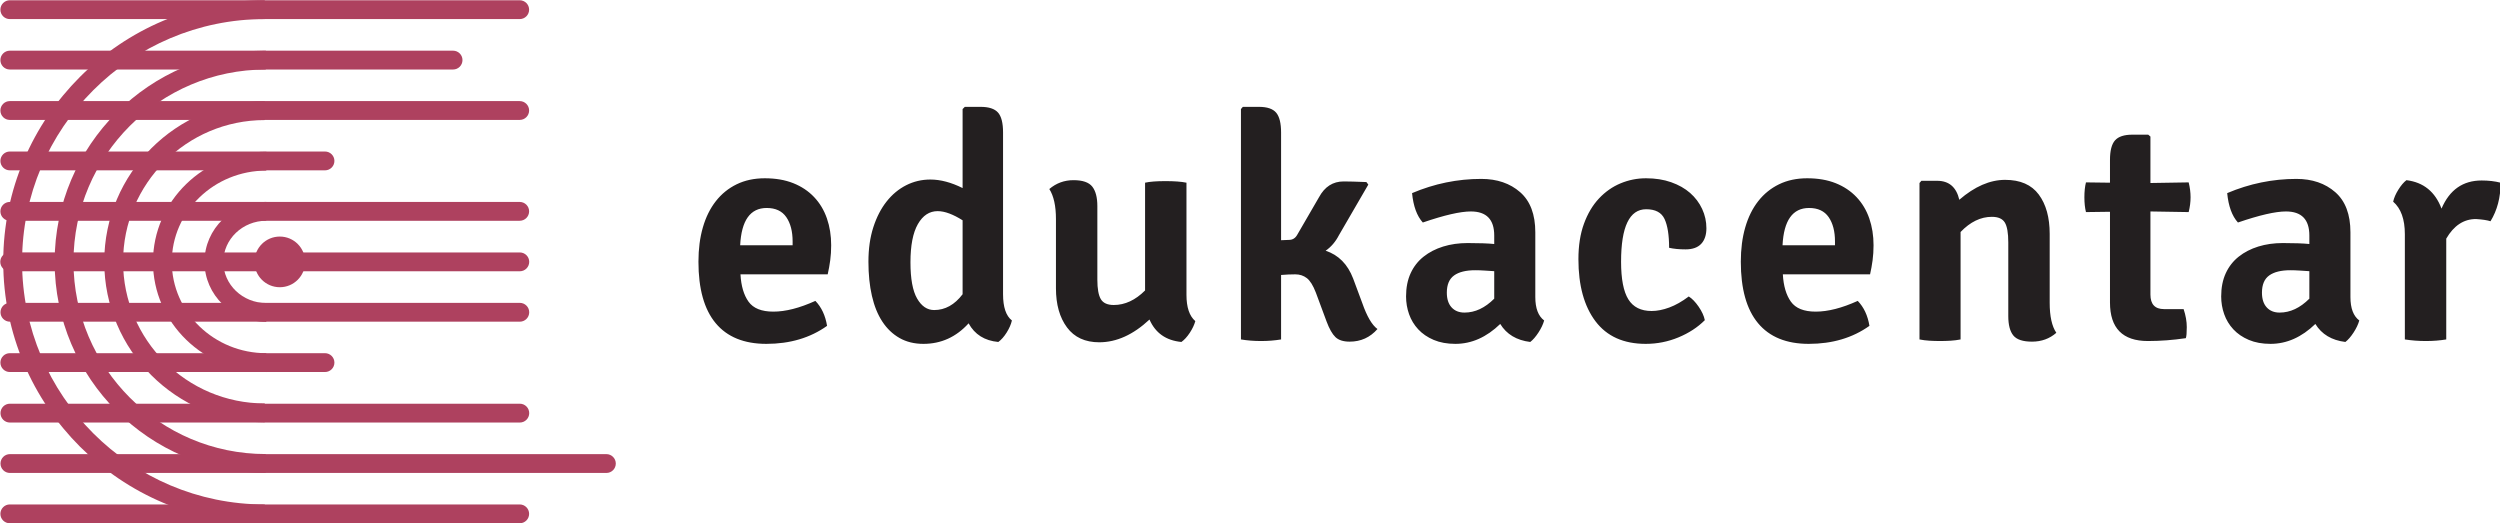
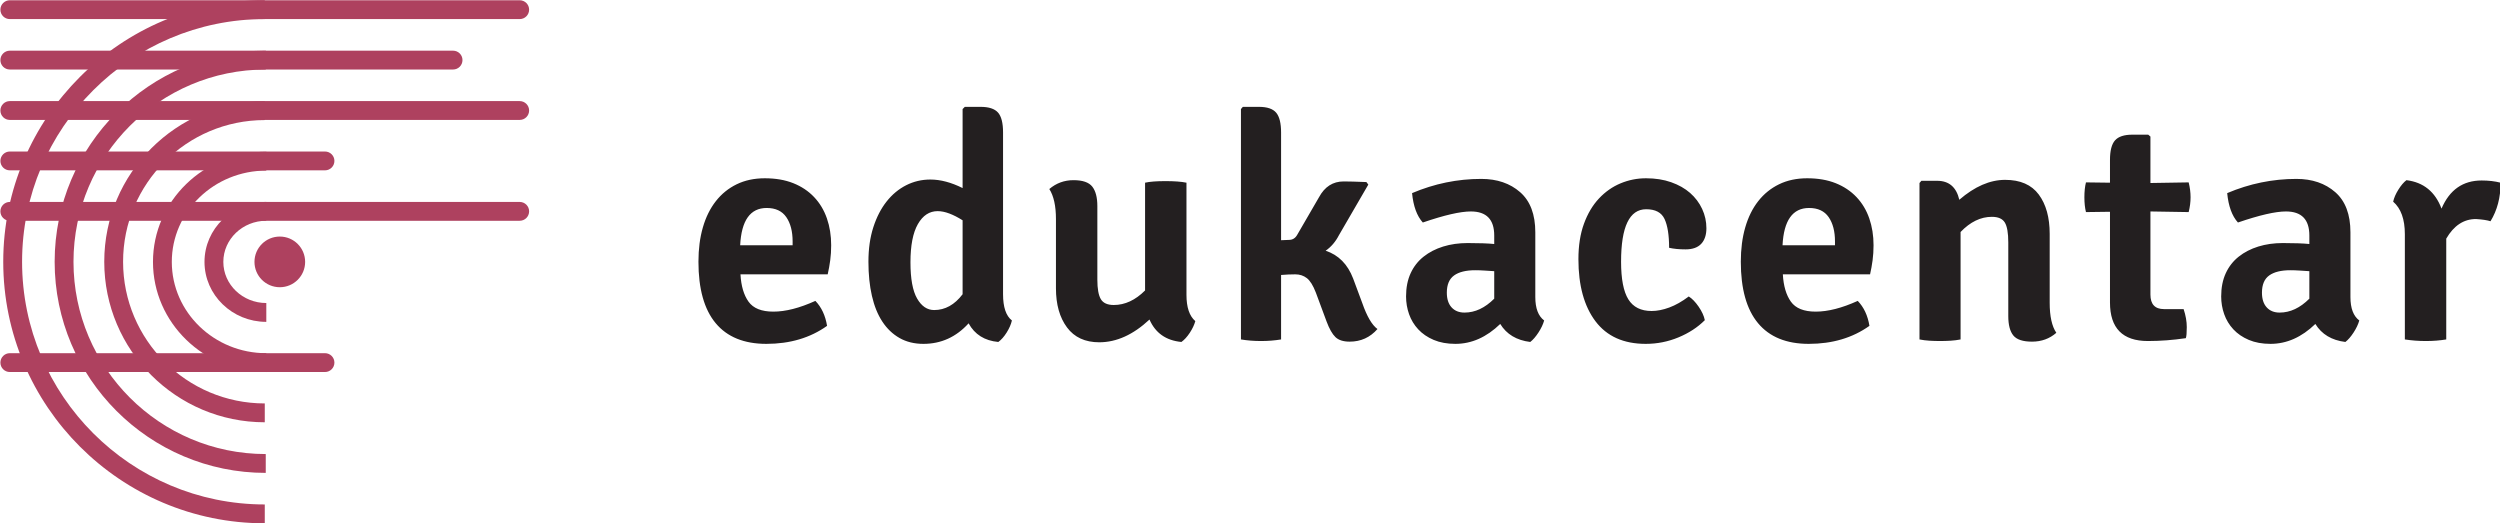
<svg xmlns="http://www.w3.org/2000/svg" width="100%" height="100%" viewBox="0 0 1089 228" version="1.1" xml:space="preserve" style="fill-rule:evenodd;clip-rule:evenodd;stroke-linejoin:round;stroke-miterlimit:2;">
  <g transform="matrix(1,0,0,1,-40.806,-196.93)">
    <g transform="matrix(0.643,0,0,0.643,-275.977,-167.501)">
      <g transform="matrix(4.167,0,0,4.167,1055.1,695.78)">
        <path d="M0,11.354C0.103,10.583 0.154,9.77 0.154,8.914C0.154,7.339 -0.077,5.882 -0.539,4.547C-1.002,3.211 -1.695,2.055 -2.62,1.079C-3.545,0.103 -4.675,-0.65 -6.011,-1.182C-7.347,-1.713 -8.888,-1.978 -10.635,-1.978C-12.348,-1.978 -13.872,-1.652 -15.208,-1.002C-16.543,-0.351 -17.674,0.565 -18.598,1.747C-19.523,2.928 -20.226,4.35 -20.705,6.011C-21.185,7.673 -21.424,9.53 -21.424,11.585C-21.424,16.004 -20.491,19.335 -18.624,21.578C-16.758,23.822 -14.009,24.943 -10.378,24.943C-6.543,24.943 -3.254,23.967 -0.514,22.015C-0.788,20.337 -1.422,18.983 -2.415,17.956C-4.984,19.121 -7.262,19.703 -9.248,19.703C-11.166,19.703 -12.51,19.163 -13.281,18.084C-14.052,17.005 -14.488,15.524 -14.591,13.64L-0.411,13.64C-0.24,12.887 -0.103,12.125 0,11.354M-7.141,4.341C-6.457,5.335 -6.114,6.653 -6.114,8.297L-6.114,8.914L-14.642,8.914C-14.437,4.872 -12.998,2.851 -10.327,2.851C-8.888,2.851 -7.827,3.348 -7.141,4.341M12.35,-0.848C11.134,-0.231 10.072,0.651 9.165,1.798C8.257,2.946 7.538,4.341 7.007,5.985C6.476,7.629 6.211,9.496 6.211,11.585C6.211,13.64 6.399,15.49 6.776,17.134C7.152,18.778 7.717,20.174 8.471,21.321C9.224,22.469 10.158,23.359 11.271,23.993C12.384,24.626 13.677,24.943 15.15,24.943C18.027,24.943 20.476,23.831 22.497,21.604C23.49,23.419 25.1,24.429 27.327,24.635C27.806,24.292 28.259,23.779 28.688,23.094C29.116,22.409 29.398,21.758 29.536,21.141C28.576,20.388 28.097,18.967 28.097,16.877L28.097,-9.428C28.097,-10.969 27.823,-12.048 27.275,-12.665C26.727,-13.281 25.785,-13.589 24.449,-13.589L21.881,-13.589L21.521,-13.23L21.521,-0.386C19.671,-1.31 17.925,-1.773 16.281,-1.773C14.876,-1.773 13.566,-1.464 12.35,-0.848M14.123,17.571C13.403,16.321 13.044,14.36 13.044,11.688C13.044,8.948 13.446,6.876 14.251,5.471C15.056,4.067 16.126,3.365 17.462,3.365C18.044,3.365 18.678,3.493 19.363,3.75C20.048,4.007 20.767,4.376 21.521,4.855L21.521,16.877C20.219,18.59 18.678,19.446 16.897,19.446C15.767,19.446 14.842,18.821 14.123,17.571M38.496,22.272C39.694,23.882 41.441,24.686 43.736,24.686C46.544,24.686 49.267,23.453 51.905,20.987C52.863,23.179 54.593,24.395 57.094,24.635C57.573,24.292 58.027,23.796 58.455,23.145C58.883,22.495 59.183,21.861 59.355,21.244C58.395,20.422 57.916,19.001 57.916,16.98L57.916,-1.259C57.094,-1.43 55.955,-1.516 54.499,-1.516C53.043,-1.516 51.939,-1.43 51.186,-1.259L51.186,16.26C49.61,17.836 47.914,18.624 46.099,18.624C45.072,18.624 44.369,18.308 43.993,17.673C43.616,17.04 43.428,15.987 43.428,14.514L43.428,2.543C43.428,1.139 43.153,0.086 42.606,-0.617C42.057,-1.318 41.039,-1.67 39.549,-1.67C38.059,-1.67 36.749,-1.19 35.619,-0.231C36.338,0.899 36.697,2.526 36.697,4.649L36.697,15.901C36.697,18.539 37.296,20.662 38.496,22.272M80.542,9.802C81.432,9.185 82.151,8.344 82.7,7.282L87.478,-0.95L87.169,-1.362C85.525,-1.43 84.292,-1.464 83.47,-1.464C81.723,-1.464 80.388,-0.608 79.463,1.104L75.918,7.218C75.61,7.766 75.164,8.04 74.582,8.04L73.298,8.092L73.298,-9.428C73.298,-10.935 73.032,-12.005 72.501,-12.639C71.97,-13.272 71.037,-13.589 69.701,-13.589L67.081,-13.589L66.773,-13.23L66.773,24.224C67.8,24.395 68.887,24.481 70.035,24.481C71.182,24.481 72.27,24.395 73.298,24.224L73.298,13.743C74.12,13.675 74.89,13.64 75.61,13.64C76.329,13.64 76.953,13.845 77.485,14.254C78.015,14.664 78.504,15.447 78.949,16.606L80.696,21.311C81.141,22.504 81.621,23.348 82.134,23.843C82.648,24.336 83.419,24.583 84.446,24.583C86.261,24.583 87.768,23.9 88.968,22.531C88.076,21.881 87.254,20.478 86.501,18.322L85.012,14.319C84.12,11.992 82.631,10.487 80.542,9.802M114.629,17.339L114.629,6.807C114.629,3.896 113.807,1.721 112.163,0.282C110.519,-1.156 108.413,-1.875 105.844,-1.875C101.973,-1.875 98.223,-1.105 94.592,0.436C94.798,2.561 95.38,4.153 96.339,5.214C99.833,4.016 102.435,3.416 104.149,3.416C106.683,3.416 107.95,4.718 107.95,7.321L107.95,8.708C106.923,8.605 105.484,8.554 103.635,8.554C102.196,8.554 100.868,8.743 99.653,9.119C98.437,9.496 97.375,10.044 96.468,10.763C95.56,11.482 94.857,12.382 94.361,13.46C93.864,14.539 93.616,15.798 93.616,17.237C93.616,18.23 93.779,19.189 94.104,20.114C94.43,21.039 94.926,21.861 95.594,22.58C96.262,23.299 97.101,23.873 98.112,24.301C99.122,24.729 100.295,24.943 101.631,24.943C104.268,24.943 106.7,23.864 108.927,21.706C109.954,23.385 111.581,24.36 113.807,24.635C114.252,24.292 114.698,23.779 115.143,23.094C115.588,22.409 115.896,21.758 116.068,21.141C115.109,20.422 114.629,19.155 114.629,17.339M101.015,19.009C100.501,18.444 100.244,17.648 100.244,16.62C100.244,15.319 100.637,14.385 101.426,13.82C102.213,13.255 103.36,12.972 104.868,12.972C105.347,12.972 105.844,12.99 106.358,13.024C106.872,13.058 107.402,13.093 107.95,13.126L107.95,17.596C106.443,19.104 104.833,19.857 103.121,19.857C102.23,19.857 101.528,19.574 101.015,19.009M139.054,9.582C140.184,9.582 141.032,9.282 141.597,8.682C142.162,8.084 142.444,7.236 142.444,6.139C142.444,5.043 142.213,3.999 141.751,3.005C141.289,2.012 140.637,1.148 139.799,0.411C138.959,-0.325 137.931,-0.907 136.716,-1.336C135.5,-1.764 134.138,-1.978 132.632,-1.978C131.193,-1.978 129.814,-1.704 128.496,-1.156C127.177,-0.608 126.004,0.214 124.976,1.31C123.949,2.406 123.135,3.776 122.536,5.42C121.936,7.064 121.637,8.983 121.637,11.174C121.637,15.456 122.562,18.821 124.411,21.27C126.261,23.719 128.984,24.943 132.58,24.943C134.43,24.943 136.202,24.592 137.898,23.89C139.593,23.188 141.023,22.255 142.188,21.09C142.051,20.405 141.718,19.677 141.189,18.906C140.66,18.136 140.123,17.579 139.577,17.237C138.485,18.059 137.427,18.658 136.404,19.035C135.379,19.412 134.424,19.6 133.538,19.6C131.797,19.6 130.535,18.967 129.75,17.699C128.965,16.432 128.573,14.394 128.573,11.585C128.573,5.9 129.933,3.057 132.656,3.057C134.153,3.057 135.148,3.588 135.642,4.649C136.135,5.711 136.382,7.27 136.382,9.325C137.135,9.496 138.026,9.582 139.054,9.582M169.463,11.354C169.566,10.583 169.617,9.77 169.617,8.914C169.617,7.339 169.386,5.882 168.924,4.547C168.461,3.211 167.768,2.055 166.843,1.079C165.918,0.103 164.788,-0.65 163.452,-1.182C162.116,-1.713 160.575,-1.978 158.828,-1.978C157.115,-1.978 155.591,-1.652 154.256,-1.002C152.92,-0.351 151.789,0.565 150.865,1.747C149.94,2.928 149.238,4.35 148.758,6.011C148.278,7.673 148.039,9.53 148.039,11.585C148.039,16.004 148.972,19.335 150.839,21.578C152.705,23.822 155.454,24.943 159.085,24.943C162.921,24.943 166.209,23.967 168.949,22.015C168.675,20.337 168.041,18.983 167.048,17.956C164.48,19.121 162.201,19.703 160.215,19.703C158.297,19.703 156.953,19.163 156.182,18.084C155.412,17.005 154.975,15.524 154.872,13.64L169.052,13.64C169.223,12.887 169.36,12.125 169.463,11.354M162.322,4.341C163.006,5.335 163.349,6.653 163.349,8.297L163.349,8.914L154.821,8.914C155.026,4.872 156.465,2.851 159.136,2.851C160.575,2.851 161.636,3.348 162.322,4.341M196.481,0.668C195.3,-0.925 193.476,-1.721 191.01,-1.721C188.544,-1.721 186.06,-0.642 183.56,1.515C183.08,-0.54 181.882,-1.567 179.964,-1.567L177.395,-1.567L177.087,-1.208L177.087,24.224C177.6,24.327 178.14,24.395 178.705,24.429C179.27,24.463 179.843,24.481 180.426,24.481C181.008,24.481 181.582,24.463 182.147,24.429C182.712,24.395 183.252,24.327 183.766,24.224L183.766,6.756C185.341,5.112 187.036,4.29 188.852,4.29C189.879,4.29 190.581,4.598 190.958,5.214C191.335,5.831 191.523,6.91 191.523,8.451L191.523,20.422C191.523,21.861 191.797,22.914 192.346,23.582C192.893,24.25 193.904,24.583 195.377,24.583C196.918,24.583 198.236,24.104 199.333,23.145C198.613,22.084 198.254,20.457 198.254,18.264L198.254,7.064C198.254,4.392 197.663,2.26 196.481,0.668M214.632,-1.208L214.632,-8.76L214.273,-9.068L211.704,-9.068C210.368,-9.068 209.426,-8.76 208.878,-8.143C208.33,-7.527 208.056,-6.465 208.056,-4.958L208.056,-1.259L204.151,-1.31C203.98,-0.625 203.895,0.18 203.895,1.104C203.895,2.029 203.98,2.834 204.151,3.519L208.056,3.468L208.056,18.213C208.056,22.392 210.111,24.481 214.221,24.481C216.242,24.481 218.297,24.327 220.386,24.018C220.489,23.745 220.541,23.145 220.541,22.22C220.541,21.295 220.369,20.319 220.027,19.292L216.841,19.292C215.368,19.292 214.632,18.504 214.632,16.928L214.632,3.416L220.849,3.519C221.054,2.697 221.157,1.893 221.157,1.104C221.157,0.317 221.054,-0.488 220.849,-1.31L214.632,-1.208ZM247.148,17.339L247.148,6.807C247.148,3.896 246.326,1.721 244.682,0.282C243.038,-1.156 240.932,-1.875 238.363,-1.875C234.492,-1.875 230.741,-1.105 227.111,0.436C227.317,2.561 227.899,4.153 228.858,5.214C232.352,4.016 234.954,3.416 236.667,3.416C239.202,3.416 240.469,4.718 240.469,7.321L240.469,8.708C239.442,8.605 238.003,8.554 236.154,8.554C234.715,8.554 233.387,8.743 232.172,9.119C230.956,9.496 229.894,10.044 228.986,10.763C228.079,11.482 227.376,12.382 226.88,13.46C226.383,14.539 226.135,15.798 226.135,17.237C226.135,18.23 226.297,19.189 226.623,20.114C226.948,21.039 227.445,21.861 228.113,22.58C228.781,23.299 229.62,23.873 230.631,24.301C231.64,24.729 232.814,24.943 234.15,24.943C236.787,24.943 239.218,23.864 241.445,21.706C242.473,23.385 244.099,24.36 246.326,24.635C246.771,24.292 247.216,23.779 247.662,23.094C248.107,22.409 248.415,21.758 248.587,21.141C247.627,20.422 247.148,19.155 247.148,17.339M233.533,19.009C233.02,18.444 232.763,17.648 232.763,16.62C232.763,15.319 233.156,14.385 233.944,13.82C234.732,13.255 235.879,12.972 237.387,12.972C237.866,12.972 238.363,12.99 238.876,13.024C239.39,13.058 239.921,13.093 240.469,13.126L240.469,17.596C238.962,19.104 237.352,19.857 235.64,19.857C234.749,19.857 234.047,19.574 233.533,19.009M255.995,7.115L255.995,24.224C257.091,24.395 258.23,24.481 259.411,24.481C260.593,24.481 261.698,24.395 262.725,24.224L262.725,7.835C263.958,5.711 265.568,4.649 267.555,4.649C268.616,4.718 269.404,4.838 269.918,5.009C271.014,3.228 271.562,1.139 271.562,-1.259C270.637,-1.498 269.61,-1.619 268.479,-1.619C265.431,-1.619 263.256,-0.094 261.955,2.954C260.927,0.214 259.026,-1.327 256.252,-1.67C255.806,-1.327 255.37,-0.813 254.942,-0.129C254.513,0.557 254.23,1.207 254.094,1.824C255.361,2.92 255.995,4.684 255.995,7.115" style="fill:rgb(35,31,32);fill-rule:nonzero;" />
      </g>
      <g transform="matrix(4.167,0,0,4.167,672.036,566.93)">
        <path d="M0,85.036C-23.444,85.036 -42.518,65.962 -42.518,42.517C-42.518,19.073 -23.444,0 0,0L0,3.062C-21.756,3.062 -39.456,20.762 -39.456,42.517C-39.456,64.273 -21.756,81.973 0,81.973L0,85.036Z" style="fill:rgb(174,65,95);fill-rule:nonzero;" />
      </g>
      <g transform="matrix(4.167,0,0,4.167,672.698,601.103)">
        <path d="M0,68.64C-18.924,68.64 -34.32,53.244 -34.32,34.319C-34.32,15.395 -18.924,0 0,0L0,3.061C-17.236,3.061 -31.258,17.083 -31.258,34.319C-31.258,51.555 -17.236,65.577 0,65.577L0,68.64Z" style="fill:rgb(174,65,95);fill-rule:nonzero;" />
      </g>
      <g transform="matrix(4.167,0,0,4.167,672.036,635.351)">
        <path d="M0,52.193C-14.39,52.193 -26.097,40.486 -26.097,26.096C-26.097,11.707 -14.39,0 0,0L0,3.062C-12.702,3.062 -23.035,13.395 -23.035,26.096C-23.035,38.797 -12.702,49.13 0,49.13L0,52.193Z" style="fill:rgb(174,65,95);fill-rule:nonzero;" />
      </g>
      <g transform="matrix(4.167,0,0,4.167,844.735,566.941)">
        <path d="M0,3.062L-82.896,3.062C-83.742,3.062 -84.427,2.377 -84.427,1.531C-84.427,0.686 -83.742,0 -82.896,0L0,0C0.846,0 1.531,0.686 1.531,1.531C1.531,2.377 0.846,3.062 0,3.062" style="fill:rgb(174,65,95);fill-rule:nonzero;" />
      </g>
      <g transform="matrix(4.167,0,0,4.167,799.594,601.097)">
        <path d="M0,3.062L-72.062,3.062C-72.908,3.062 -73.593,2.377 -73.593,1.531C-73.593,0.686 -72.908,0 -72.062,0L0,0C0.846,0 1.531,0.686 1.531,1.531C1.531,2.377 0.846,3.062 0,3.062" style="fill:rgb(174,65,95);fill-rule:nonzero;" />
      </g>
      <g transform="matrix(4.167,0,0,4.167,844.735,635.252)">
        <path d="M0,3.062L-82.896,3.062C-83.742,3.062 -84.427,2.377 -84.427,1.531C-84.427,0.686 -83.742,0 -82.896,0L0,0C0.846,0 1.531,0.686 1.531,1.531C1.531,2.377 0.846,3.062 0,3.062" style="fill:rgb(174,65,95);fill-rule:nonzero;" />
      </g>
      <g transform="matrix(4.167,0,0,4.167,844.735,703.567)">
        <path d="M0,3.062L-82.896,3.062C-83.742,3.062 -84.427,2.377 -84.427,1.531C-84.427,0.686 -83.742,0 -82.896,0L0,0C0.846,0 1.531,0.686 1.531,1.531C1.531,2.377 0.846,3.062 0,3.062" style="fill:rgb(174,65,95);fill-rule:nonzero;" />
      </g>
      <g transform="matrix(4.167,0,0,4.167,712.834,669.411)">
        <path d="M0,3.061L-51.24,3.061C-52.085,3.061 -52.771,2.376 -52.771,1.53C-52.771,0.685 -52.085,0 -51.24,0L0,0C0.846,0 1.531,0.685 1.531,1.53C1.531,2.376 0.846,3.061 0,3.061" style="fill:rgb(174,65,95);fill-rule:nonzero;" />
      </g>
      <g transform="matrix(4.167,0,0,4.167,712.834,806.03)">
        <path d="M0,3.063L-51.24,3.063C-52.085,3.063 -52.771,2.377 -52.771,1.532C-52.771,0.686 -52.085,0 -51.24,0L0,0C0.846,0 1.531,0.686 1.531,1.532C1.531,2.377 0.846,3.063 0,3.063" style="fill:rgb(174,65,95);fill-rule:nonzero;" />
      </g>
      <g transform="matrix(4.167,0,0,4.167,0,0)">
        <clipPath id="_clip1">
-           <rect x="118.273" y="136.063" width="100" height="85.039" clip-rule="nonzero" />
-         </clipPath>
+           </clipPath>
        <g clip-path="url(#_clip1)">
          <g transform="matrix(1,0,0,1,202.736,185.25)">
-             <path d="M0,3.063L-82.896,3.063C-83.742,3.063 -84.427,2.377 -84.427,1.532C-84.427,0.686 -83.742,0 -82.896,0L0,0C0.846,0 1.531,0.686 1.531,1.532C1.531,2.377 0.846,3.063 0,3.063" style="fill:rgb(174,65,95);fill-rule:nonzero;" />
-           </g>
+             </g>
          <g transform="matrix(1,0,0,1,202.736,177.052)">
            <path d="M0,3.064L-82.932,3.062C-83.778,3.062 -84.463,2.377 -84.463,1.531C-84.463,0.685 -83.778,0 -82.932,0L0,0.002C0.846,0.002 1.531,0.687 1.531,1.533C1.531,2.378 0.846,3.064 0,3.064" style="fill:rgb(174,65,95);fill-rule:nonzero;" />
          </g>
          <g transform="matrix(1,0,0,1,202.736,201.645)">
            <path d="M0,3.063L-82.896,3.063C-83.742,3.063 -84.427,2.377 -84.427,1.532C-84.427,0.686 -83.742,0 -82.896,0L0,0C0.846,0 1.531,0.686 1.531,1.532C1.531,2.377 0.846,3.063 0,3.063" style="fill:rgb(174,65,95);fill-rule:nonzero;" />
          </g>
          <g transform="matrix(1,0,0,1,216.812,209.842)">
            <path d="M0,3.063L-96.971,3.063C-97.817,3.063 -98.502,2.377 -98.502,1.532C-98.502,0.686 -97.817,0 -96.971,0L0,0C0.846,0 1.531,0.686 1.531,1.532C1.531,2.377 0.846,3.063 0,3.063" style="fill:rgb(174,65,95);fill-rule:nonzero;" />
          </g>
        </g>
      </g>
      <g transform="matrix(4.167,0,0,4.167,844.735,908.496)">
-         <path d="M0,3.063L-82.896,3.063C-83.742,3.063 -84.427,2.378 -84.427,1.532C-84.427,0.686 -83.742,0 -82.896,0L0,0C0.846,0 1.531,0.686 1.531,1.532C1.531,2.378 0.846,3.063 0,3.063" style="fill:rgb(174,65,95);fill-rule:nonzero;" />
-       </g>
+         </g>
      <g transform="matrix(4.167,0,0,4.167,673.074,669.576)">
        <path d="M0,35.812C-10.16,35.812 -18.425,27.779 -18.425,17.906C-18.425,8.032 -10.16,0 0,0L0,3.062C-8.472,3.062 -15.364,9.721 -15.364,17.906C-15.364,26.09 -8.472,32.749 0,32.749L0,35.812Z" style="fill:rgb(174,65,95);fill-rule:nonzero;" />
      </g>
      <g transform="matrix(4.167,0,0,4.167,673.075,703.558)">
        <path d="M0,19.501C-5.541,19.501 -10.049,15.127 -10.049,9.75C-10.049,4.374 -5.541,0 0,0L0,3.061C-3.852,3.061 -6.987,6.062 -6.987,9.75C-6.987,13.439 -3.852,16.438 0,16.438L0,19.501Z" style="fill:rgb(174,65,95);fill-rule:nonzero;" />
      </g>
      <g transform="matrix(4.167,0,0,4.167,682.217,727.021)">
        <path d="M0,8.238C2.275,8.238 4.119,6.394 4.119,4.12C4.119,1.843 2.275,0 0,0C-2.275,0 -4.119,1.843 -4.119,4.12C-4.119,6.394 -2.275,8.238 0,8.238" style="fill:rgb(174,65,95);fill-rule:nonzero;" />
      </g>
    </g>
  </g>
</svg>